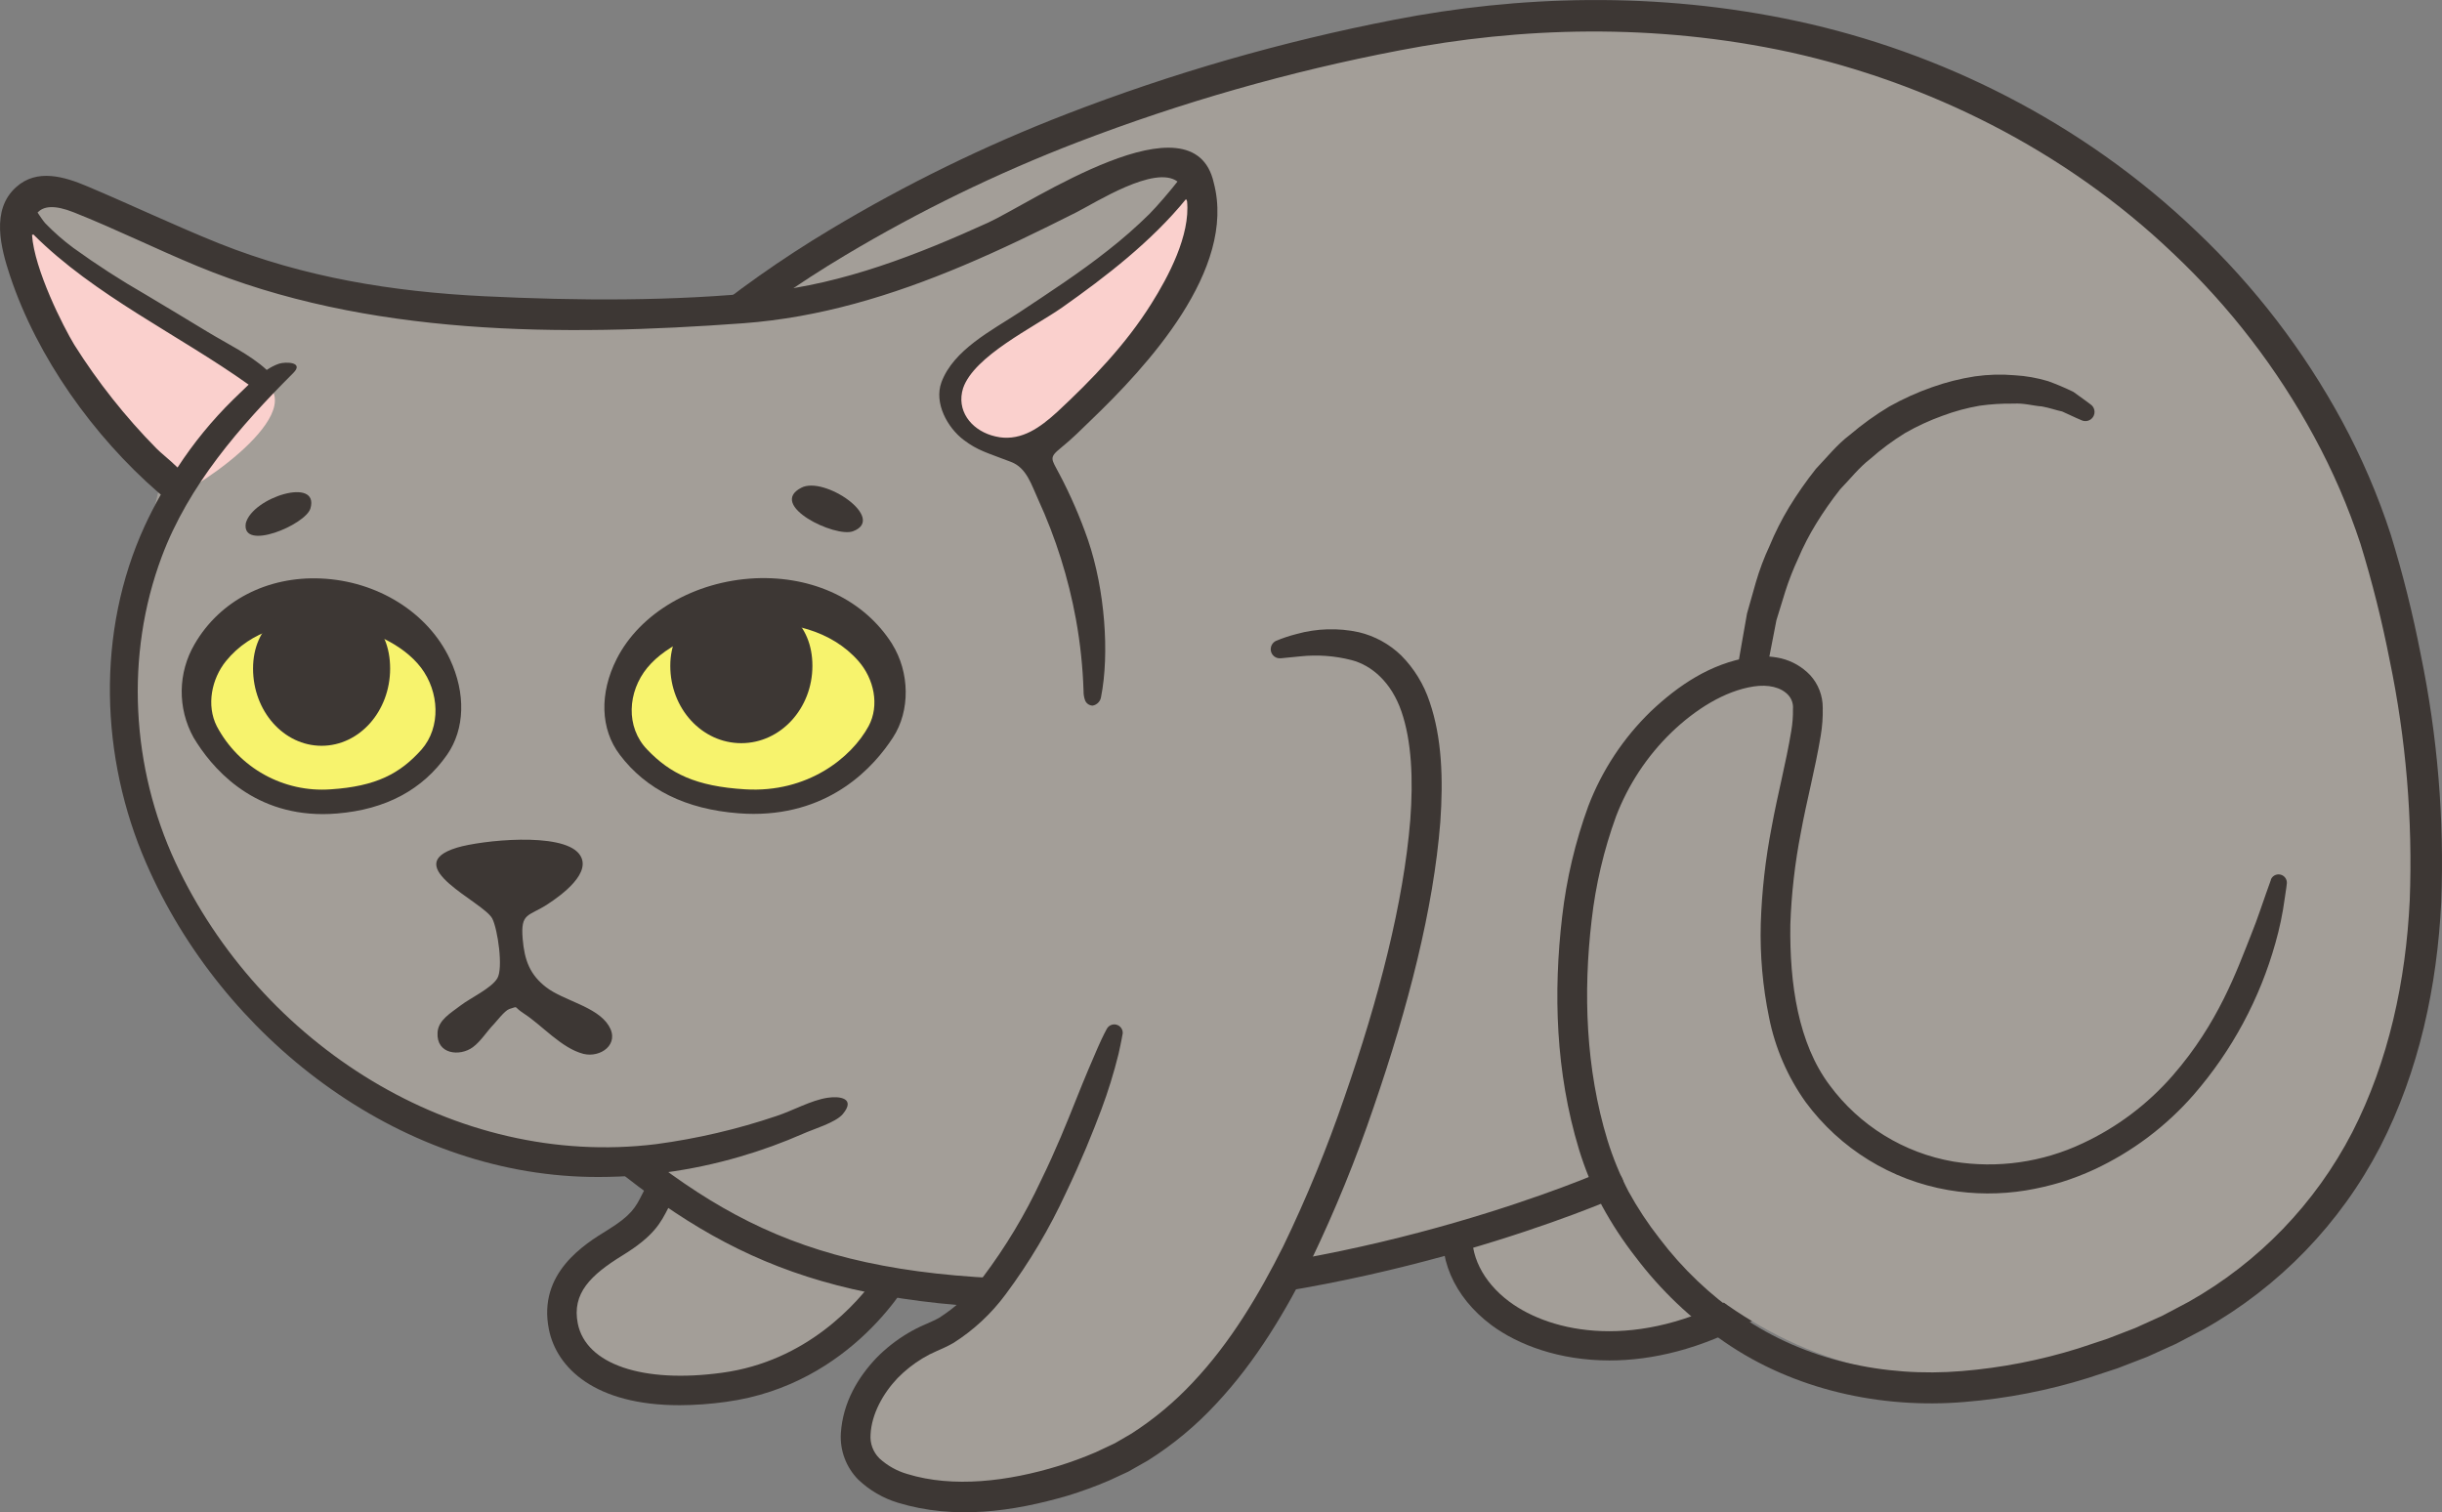
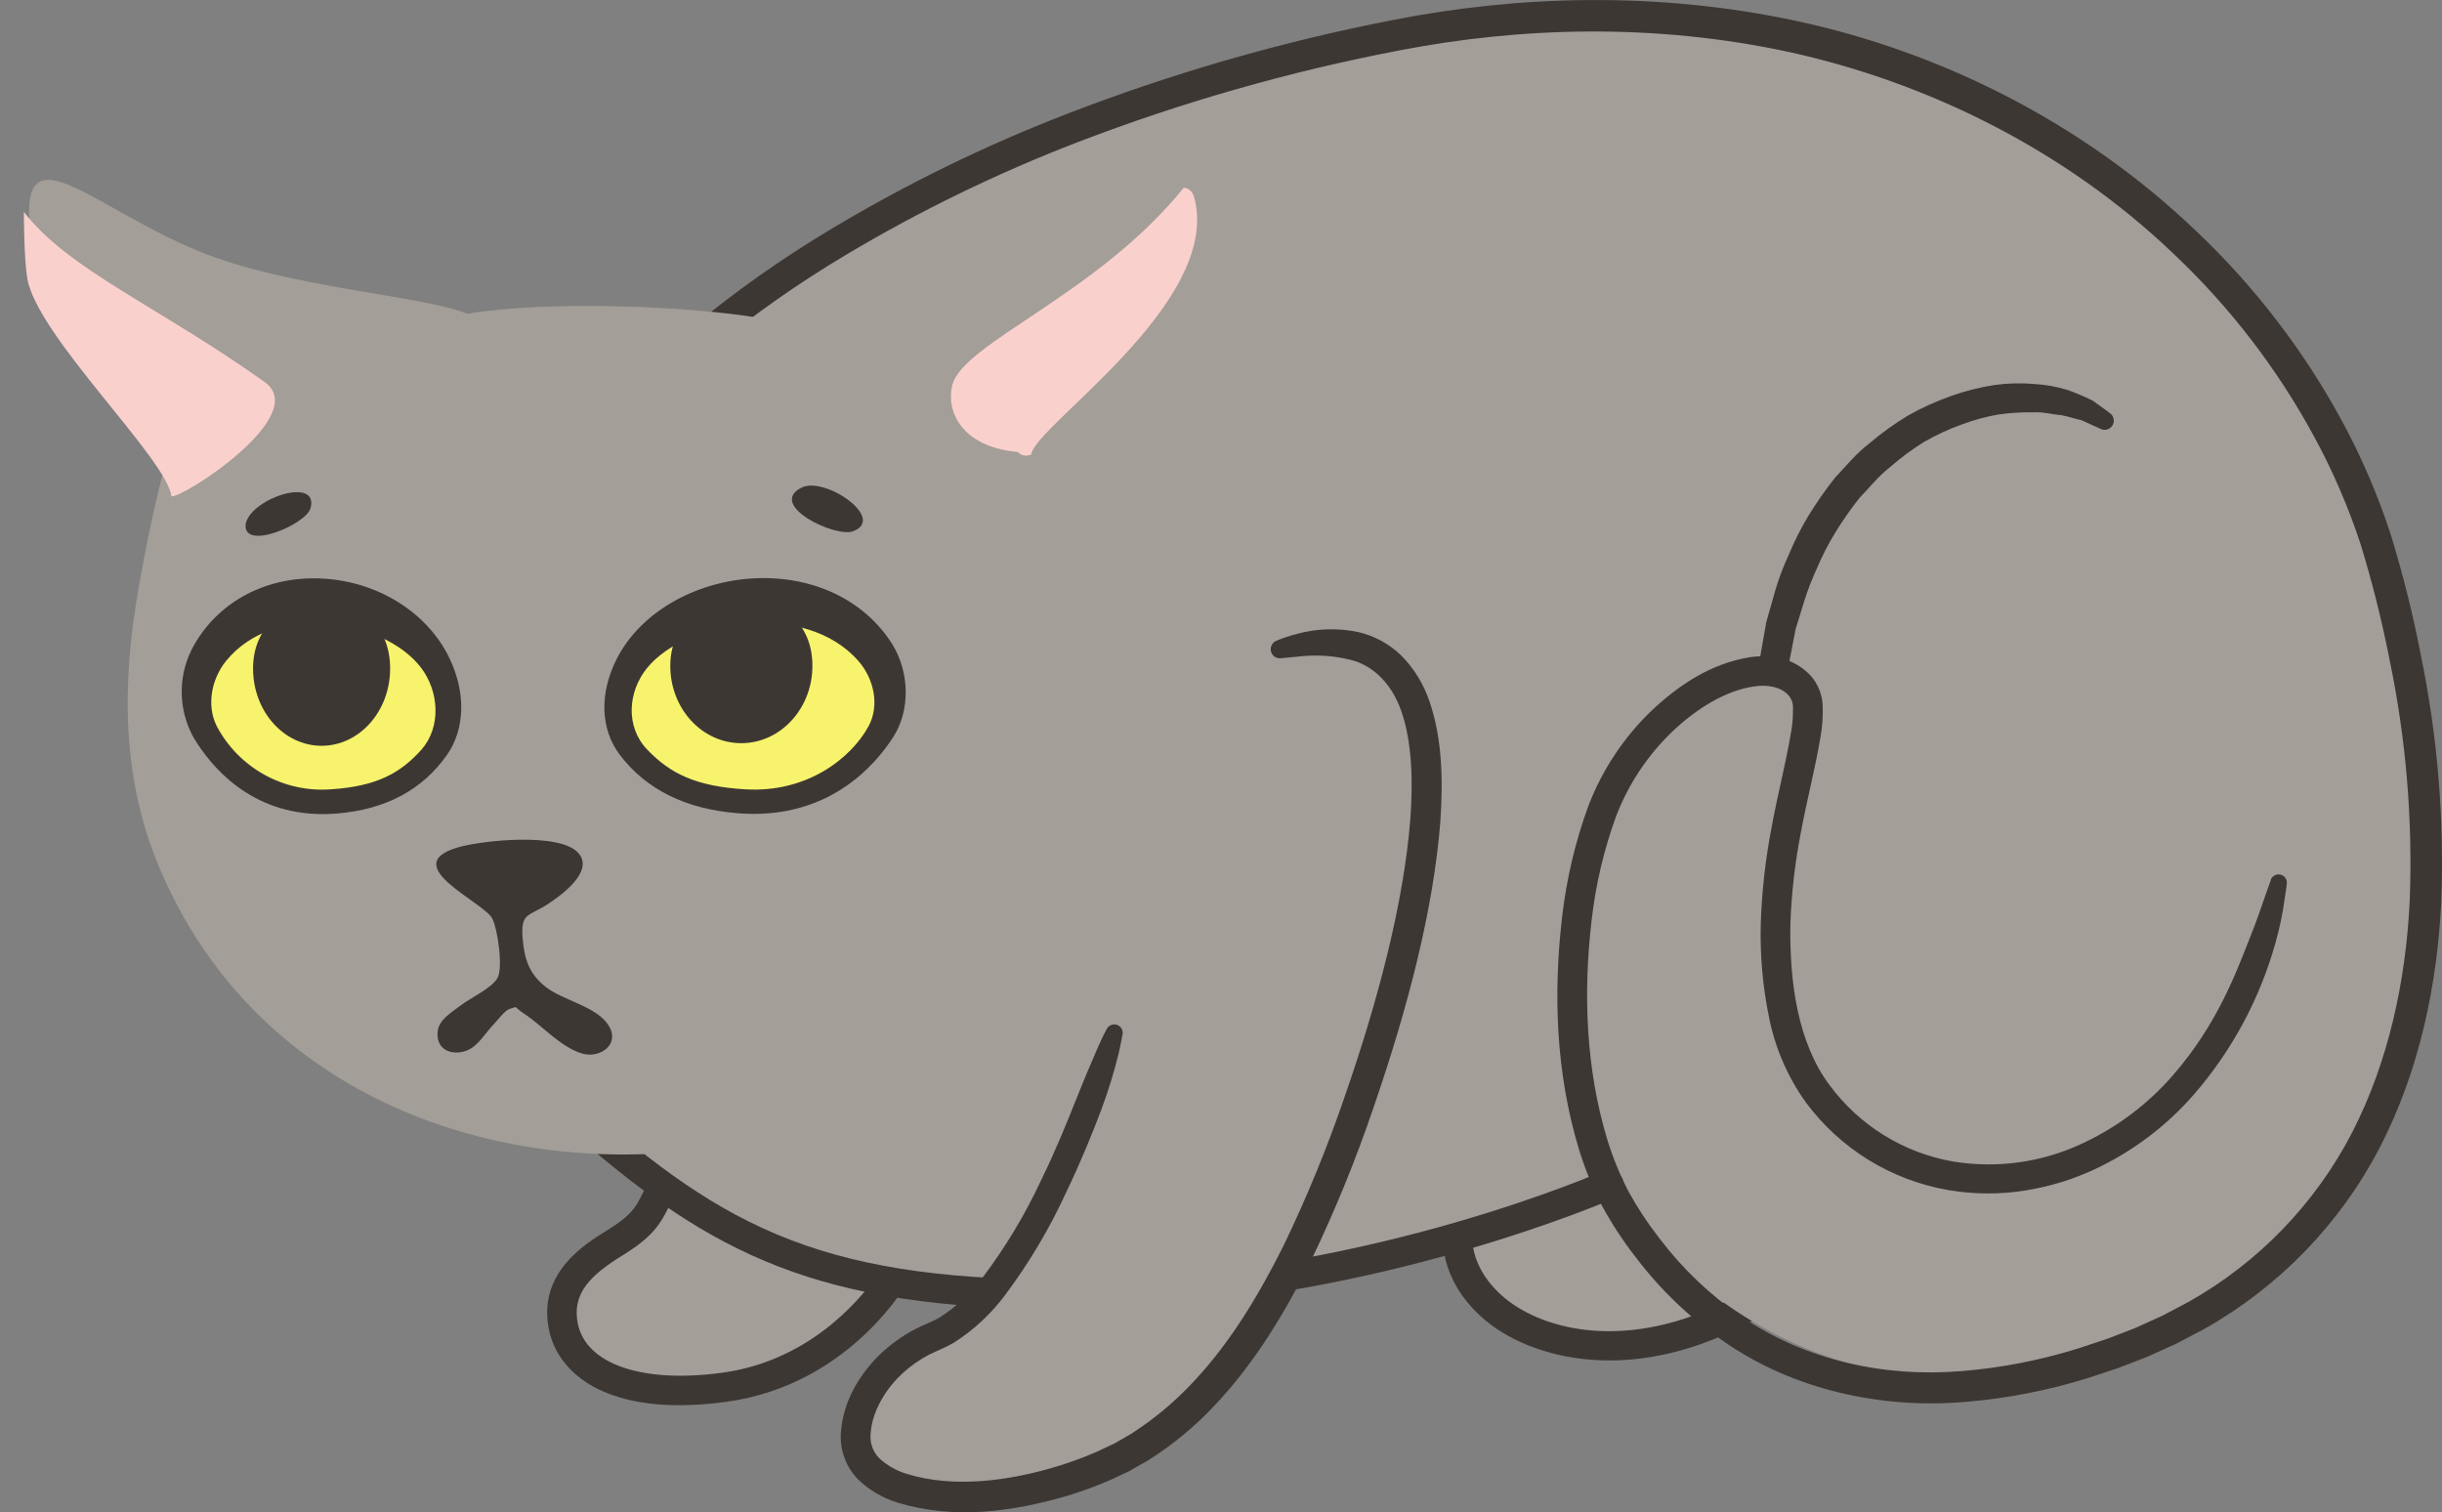
<svg xmlns="http://www.w3.org/2000/svg" id="Layer_2" data-name="Layer 2" width="1614.68" height="1000" viewBox="0 0 1614.68 1000">
  <rect x="0" y="0" width="1614.68" height="1000" fill="#808080" stroke="none" />
  <defs>
    <style>
      .cls-1 {
        fill: #a39e98;
      }

      .cls-2 {
        fill: #fad0cd;
      }

      .cls-3 {
        fill: #3d3734;
      }

      .cls-4 {
        fill: #f7f36d;
      }
    </style>
  </defs>
  <g id="Layer_1-2" data-name="Layer 1">
    <g id="_Слой_2" data-name="Слой 2">
      <g id="art">
        <g>
          <g>
            <path class="cls-1" d="M437.27,786.57c-7.83,13.33-7.63,20.96-30.59,35.09-19.16,11.8-39.99,27.49-34.22,55.45,5.76,27.96,39.62,49.22,106.17,40.22,79.98-10.83,116.23-79.34,116.23-79.34l-157.59-51.42Z" />
            <path class="cls-3" d="M449.2,929.19c-55.58,0-81.14-24.49-86.27-50.18-7.46-37.22,23.69-56.35,38.66-65.55,15.96-9.83,18.63-15.06,22.99-23.69,1.27-2.5,2.63-5.17,4.3-8.06,2.31-3.94,7.05-5.74,11.4-4.33l157.62,51.42c5.1,1.68,7.87,7.19,6.19,12.29-.17,.51-.38,1-.62,1.47-1.57,2.97-39.49,73.08-123.53,84.44-10.18,1.42-20.45,2.15-30.72,2.2Zm-7.2-130.86v.2c-5.1,10-9.53,18.76-30.16,31.46-21.36,13.13-33.79,25.26-29.79,45.22,5.4,26.89,42.79,39.69,95.37,32.52,56.02-7.56,89.54-45.95,102.6-64.38l-138.03-45.02Z" />
          </g>
          <g>
            <path class="cls-1" d="M964.91,805.99c-13.33,60.35,80.48,119.03,189.44,58.68,115.53-64.01,43.62-199.54,43.62-199.54l-233.06,140.86Z" />
            <path class="cls-3" d="M1064.18,899.6c-33.06,0-60.22-10.2-77.98-23.33-25.16-18.79-36.66-45.82-30.76-72.24,.56-2.6,2.16-4.85,4.43-6.23l233.1-140.96c4.56-2.78,10.5-1.34,13.28,3.21,.11,.18,.21,.36,.31,.55,.77,1.43,74.98,144.72-47.49,212.54-34.46,19.09-66.81,26.46-94.9,26.46Zm-90.47-87.61c-2.23,17.56,6.66,35.49,24.09,48.59,28.29,21.13,84.97,32.62,151.85-4.4,44.29-24.53,64.51-63.01,60.18-114.47-2.13-21.59-7.56-42.73-16.1-62.68l-220.03,132.96Z" />
          </g>
          <path class="cls-1" d="M387.15,728.58c56.08,70.51,143.29,135.56,333.23,124.4,189.94-11.16,343.23-69.68,343.23-69.68,0,0,114.57,186.61,329.17,108.2,214.6-78.41,242.13-297.34,184.01-514.18S1247.92-34.09,939.45,22c-328.4,59.72-497.58,218.93-497.58,218.93l-54.72,487.65Z" />
          <path class="cls-3" d="M702.29,865.64c-160.98,0-231.63-36.66-321.5-114.8-3.9-3.69-4.08-9.85-.38-13.76,3.47-3.67,9.16-4.07,13.11-.94,93.74,81.44,161.82,114.47,341.66,109.6,172.75-4.87,323.24-70.65,324.74-71.31,4.9-2.17,10.64,.04,12.81,4.95,2.17,4.9-.04,10.64-4.95,12.81-1.53,.67-155.55,67.98-332.07,72.94-11.56,.33-22.59,.5-33.42,.5Z" />
          <path class="cls-3" d="M427.37,244.2l7.4-7.46c4.93-4.73,12.36-11.5,22.33-19.99,28.9-23.92,59.58-45.61,91.77-64.88,49.81-29.91,102.1-55.49,156.29-76.44,70.21-27.16,142.7-48.02,216.6-62.35,81.11-15.83,173.28-19.29,266.95,.97,93.67,20.26,187.48,66.11,263.25,138.56,38.67,36.58,71.28,79.06,96.64,125.86,12.96,23.95,23.73,49.02,32.16,74.91,8,26,14.61,52.41,19.79,79.11,11.17,53.93,15.74,109.02,13.63,164.05-2.7,55.32-14.53,111.47-40.42,161.88-26.21,50.53-66.58,92.34-116.17,120.3l-18.63,9.8-19.13,8.66-19.69,7.6-19.33,6.36c-26.57,8.32-53.99,13.65-81.74,15.9-55.25,4.7-113-8.06-158.59-39.52-22.55-15.44-42.46-34.42-58.95-56.22-8.33-10.67-15.76-22-22.23-33.89-6.23-12.01-11.35-24.55-15.3-37.49-15.46-51.08-16.96-103.6-11.1-153.65,2.87-25.03,8.69-49.64,17.33-73.31,9.06-23.65,23.19-45.03,41.39-62.65,18.03-17.03,39.22-31.49,65.38-35.72,6.85-1.03,13.83-.78,20.59,.73,7.38,1.77,14.09,5.64,19.33,11.13,5.37,5.89,8.33,13.59,8.3,21.56,.14,6.18-.31,12.36-1.33,18.46-3.8,22.83-9.4,43.32-13.16,64.15-3.91,20.02-6.23,40.33-6.93,60.72-.57,39.39,5.27,78.64,25.96,106.23,19.77,26.77,49.11,44.87,81.91,50.52,29,4.71,58.74,.51,85.31-12.03,22.8-10.61,43.11-25.89,59.62-44.85,30.29-34.66,42.62-69.98,51.82-93.04,4.7-11.63,7.53-20.86,9.8-27.03s3.33-9.33,3.33-9.33v-.3c1.2-2.79,4.43-4.08,7.22-2.88,2.17,.93,3.51,3.15,3.31,5.51,0,0-.3,3.33-1.4,10-1.33,9.89-3.37,19.66-6.1,29.26-10.33,37.03-28.76,71.3-53.95,100.34-18.28,20.98-40.75,37.88-65.98,49.62-7.06,3.25-14.31,6.04-21.73,8.36-7.65,2.3-15.44,4.12-23.33,5.43-17.02,2.77-34.39,2.69-51.38-.23-37.74-6.5-71.51-27.32-94.27-58.12-11.96-16.75-20.22-35.86-24.23-56.05-4.2-20.39-6.03-41.2-5.47-62.01,.69-21.44,3.1-42.79,7.2-63.85,3.83-21.23,9.56-42.69,12.96-63.48,.83-4.84,1.21-9.75,1.13-14.66,.28-3.33-.83-6.62-3.07-9.1-4.8-5.27-13.33-7.2-22.93-5.73-19.26,2.93-38.69,15.3-54.35,30.39-16.13,15.63-28.64,34.6-36.66,55.58-8.06,22.19-13.48,45.25-16.13,68.71-5.6,47.62-3.93,98.07,10.46,145.26,3.63,11.72,8.29,23.09,13.93,33.99,5.97,10.88,12.82,21.25,20.46,31.02,15.2,20.06,33.54,37.54,54.32,51.75,41.69,28.66,94.04,40.35,145.82,35.99,26.1-2.15,51.88-7.18,76.88-15l19.29-6.4,18.26-7.06,18.03-8.16,17.46-9.23c46.15-26.03,83.7-64.97,108.03-112.03,24.13-47.09,35.49-100.3,38.02-153.49,2.01-53.33-2.46-106.7-13.33-158.95-5.07-25.86-11.49-51.45-19.23-76.64-8.1-24.61-18.4-48.43-30.79-71.18-24.33-44.84-55.62-85.53-92.71-120.56-72.78-69.58-163.28-113.3-253.26-133.29-90.34-19.66-179.31-16.66-258.82-1.27-72.64,13.91-143.9,34.25-212.94,60.78-53.13,20.46-104.41,45.42-153.29,74.61-31.38,18.7-61.29,39.75-89.47,62.98-9.6,8.1-16.66,14.53-21.36,18.96l-6.66,6.66-.33,.37c-3.79,3.79-9.94,3.79-13.73,0-3.79-3.79-3.79-9.94,0-13.73l-.1,.23Z" />
-           <path class="cls-3" d="M1376.25,277.85s-4.7-1.97-12.73-5.76c-3.93-.8-8.13-2.37-13.33-3.33-5.7-.37-11.73-2.3-18.83-1.87-7.52-.12-15.04,.35-22.49,1.4-8.37,1.45-16.58,3.68-24.53,6.66-8.56,3.08-16.84,6.9-24.73,11.43-8.1,5-15.76,10.68-22.89,16.99-7.56,5.83-13.33,13.33-19.99,20.19-5.72,7.24-11,14.8-15.83,22.66-4.55,7.39-8.54,15.11-11.93,23.09-3.3,7.09-6.15,14.38-8.53,21.83-2.17,6.96-4.1,13.33-5.86,19.03-1.13,5.83-2.13,10.93-2.93,15.13-1.67,8.4-2.6,13.33-2.6,13.33l-.2,.97c-.98,5.25-6.03,8.72-11.28,7.75-5.25-.98-8.72-6.03-7.75-11.28,0,0,.9-5.13,2.47-14.16,.8-4.5,1.73-10,2.87-16.26,1.73-6.16,3.73-13.1,5.86-20.69,2.39-8.18,5.4-16.17,9-23.89,3.67-8.88,8-17.47,12.96-25.69,5.38-8.79,11.29-17.25,17.69-25.33,7.3-7.63,13.93-16.06,22.56-22.56,8.12-6.93,16.8-13.17,25.96-18.66,9.05-5.09,18.53-9.37,28.32-12.8,9.18-3.27,18.66-5.67,28.29-7.16,8.73-1.24,17.57-1.49,26.36-.73,7.49,.43,14.91,1.74,22.09,3.9,5.67,2.06,11.24,4.42,16.66,7.06,7.26,5.13,11.3,8.23,11.3,8.23,2.8,1.84,3.57,5.6,1.73,8.4-1.67,2.53-4.96,3.44-7.69,2.13Z" />
+           <path class="cls-3" d="M1376.25,277.85c-3.93-.8-8.13-2.37-13.33-3.33-5.7-.37-11.73-2.3-18.83-1.87-7.52-.12-15.04,.35-22.49,1.4-8.37,1.45-16.58,3.68-24.53,6.66-8.56,3.08-16.84,6.9-24.73,11.43-8.1,5-15.76,10.68-22.89,16.99-7.56,5.83-13.33,13.33-19.99,20.19-5.72,7.24-11,14.8-15.83,22.66-4.55,7.39-8.54,15.11-11.93,23.09-3.3,7.09-6.15,14.38-8.53,21.83-2.17,6.96-4.1,13.33-5.86,19.03-1.13,5.83-2.13,10.93-2.93,15.13-1.67,8.4-2.6,13.33-2.6,13.33l-.2,.97c-.98,5.25-6.03,8.72-11.28,7.75-5.25-.98-8.72-6.03-7.75-11.28,0,0,.9-5.13,2.47-14.16,.8-4.5,1.73-10,2.87-16.26,1.73-6.16,3.73-13.1,5.86-20.69,2.39-8.18,5.4-16.17,9-23.89,3.67-8.88,8-17.47,12.96-25.69,5.38-8.79,11.29-17.25,17.69-25.33,7.3-7.63,13.93-16.06,22.56-22.56,8.12-6.93,16.8-13.17,25.96-18.66,9.05-5.09,18.53-9.37,28.32-12.8,9.18-3.27,18.66-5.67,28.29-7.16,8.73-1.24,17.57-1.49,26.36-.73,7.49,.43,14.91,1.74,22.09,3.9,5.67,2.06,11.24,4.42,16.66,7.06,7.26,5.13,11.3,8.23,11.3,8.23,2.8,1.84,3.57,5.6,1.73,8.4-1.67,2.53-4.96,3.44-7.69,2.13Z" />
          <g>
            <path class="cls-1" d="M737.01,681.87c-33.69,102.74-76.64,184.48-118.66,201.24s-59.25,57.55-50.28,78.81c12.5,29.72,82.14,40.22,159.29,8.36,77.14-31.86,128.69-116.43,173.65-248.16,44.95-131.73,86.37-329.9-55.45-292.71-131.03,34.46-99.1,224.23-108.53,252.46Z" />
            <path class="cls-3" d="M742.28,683.63s-.73,4.63-2.7,13.33c-3.07,12.43-6.85,24.67-11.33,36.66-5.8,15.43-13.33,34.06-23.33,54.92-10.94,23.79-24.34,46.36-39.99,67.35-9.4,12.72-21.07,23.6-34.42,32.09-1.93,1.03-3.8,2.13-5.86,3.03l-5.27,2.37c-3.24,1.38-6.38,3-9.4,4.83-6.01,3.64-11.54,8.01-16.46,13.03-9.7,10.16-17.23,23.93-17.89,37.26-.49,5.89,1.66,11.7,5.86,15.86,5.26,4.82,11.57,8.35,18.43,10.33,30.19,9.3,66.65,4.93,99.97-5.33,8.36-2.58,16.58-5.61,24.63-9.06l12.56-5.9,11.03-6.4c14.92-9.58,28.59-20.99,40.69-33.96,24.66-26.09,43.59-57.78,59.72-89.97,15.46-32.03,28.98-64.95,40.49-98.6,22.79-65.48,39.05-128.76,43.49-183.28,2.03-27.06,.87-52.22-5.83-71.68-6.7-19.46-19.73-30.59-33.02-34.02-11.06-2.85-22.54-3.68-33.89-2.47l-12.86,1.27c-3.31,.36-6.29-2.02-6.65-5.34,0-.03,0-.06,0-.1-.23-2.59,1.2-5.05,3.57-6.13,4.33-1.79,8.79-3.27,13.33-4.43,13.48-3.78,27.68-4.2,41.35-1.23,10.51,2.51,20.15,7.79,27.93,15.3,8.59,8.65,15.05,19.18,18.86,30.76,8.16,23.76,9.06,50.98,7.06,79.61-4.57,57.35-21.09,121.66-44.05,188.34-11.69,34.49-25.46,68.24-41.22,101.07-16.66,33.32-36.26,66.65-62.91,95.1-13.3,14.39-28.42,26.97-44.99,37.42l-13.13,7.46-12.63,5.86c-8.91,3.82-18.02,7.16-27.29,10-36.42,10.66-75.11,16.06-112.43,4.7-9.83-2.98-18.83-8.23-26.26-15.33-7.96-8.1-12.13-19.19-11.46-30.52,1.33-20.59,11.43-37.16,23.59-49.98,6.17-6.27,13.13-11.73,20.69-16.23,3.61-2.16,7.36-4.07,11.23-5.73l5.23-2.33c1.43-.57,2.83-1.43,4.23-2.13,11.27-7.2,21.14-16.39,29.12-27.13,14.92-19.83,27.73-41.16,38.22-63.65,9.8-19.99,17.16-38.36,23.13-53.32,5.96-14.96,10.96-26.66,14.5-34.72s5.86-12.16,5.86-12.16c1.4-2.75,4.78-3.85,7.53-2.45,2.13,1.09,3.34,3.41,3,5.78v-.13Z" />
          </g>
          <g>
            <path class="cls-1" d="M720.55,471.89c-.19-28.28-2.86-56.49-7.96-84.31-5.57-29.48-16.17-57.78-31.32-83.67,0,0,113.03-181.51,110.43-185.18-21.16-29.99-82.94-.3-151.99,38.29-61.45,34.32-127.16,37.29-138.46,53.05-45.85-7.53-137.66-11.66-192.21-2.6-30.76-12.3-119.1-17.19-177.85-41.45-75.88-31.29-125.56-89.77-108.63,3.33,13.5,74.38,87.87,134.03,87.87,134.03,0,0-8.53,27.03-18.76,85.21-11.16,63.31-11.43,125.43,13.63,184.98,75.98,180.68,289.31,226.6,454.23,162.28,69.98-27.36,131.79-43.69,162.65-109.37,10.73-22.83-10.63-62.88-6.46-88.94,3.37-21.72,4.99-43.67,4.83-65.65Z" />
            <g>
              <path class="cls-2" d="M175.08,252.69C105.83,203.18,45.05,178.38,15.79,140.09c0,0,0,30.39,2.23,43.89,6.36,38.19,92.41,119.4,95.27,144.12,5.76,2.47,92.91-53.15,61.78-75.41Z" />
              <path class="cls-3" d="M159.95,250.69l1.33,1-1.33-1Z" />
            </g>
            <path class="cls-2" d="M629.58,254.96c6.66-28.16,95.7-59.68,153.12-130.79,0,0,5.1-.27,6.9,6.3,18.99,69.58-105.73,151.35-107.67,169.95-3,1.61-6.7,.98-9-1.53-37.16-3.4-47.42-26.93-43.35-43.92Z" />
            <path class="cls-3" d="M402.45,678.13c-7.86-12.63-29.76-16.43-41.25-25.26-10.76-8.26-14.4-17.79-15.6-31.99-1.47-17.56,3.7-14.66,16.43-22.93,9.13-5.93,30.32-21.26,20.89-33.32-11.53-14.73-65.01-8.9-80.74-4.13-39.29,11.93,17.66,35.86,23.33,46.92,3.6,7.06,7.33,32.82,3.33,39.49-4,6.66-17.83,13-24.23,17.93s-14.8,9.56-15.3,17.93c-.87,14.46,14.7,16.03,23.33,9.7,5.3-3.9,9.33-10.56,13.93-15.26,1.7-1.77,7.16-8.96,10.2-10,6.66-1.93,2.03-1.93,9.63,3,12.23,7.93,24.76,22.86,39.35,26.66,11.26,2.8,24.43-6.36,16.7-18.73Z" />
            <g>
              <g>
                <path class="cls-3" d="M589.82,425.71c-18.33-28.92-52.05-45.02-90.54-43.32-39.99,1.9-76.04,22.83-91.51,53.32-11.53,22.76-10.8,46.45,2,63.31,17.39,23.09,43.82,36.12,78.54,38.76,3.33,.27,6.83,.4,10,.4,51.38,0,79.61-31.19,92.17-50.58,11.46-17.59,11.13-43.02-.67-61.88Z" />
                <path class="cls-4" d="M428.04,441.5c25.73-31.29,103.94-45.12,139.62-4.33,10.23,11.7,14.06,29.22,6.66,43.02-11.36,20.89-40.39,44.25-81.61,41.75-32.66-1.97-49.62-10.43-64.78-26.29-14.36-14.86-13-38.22,.1-54.15Z" />
              </g>
              <path class="cls-3" d="M537.17,440.3c0,28.22-21.06,51.12-47.05,51.12s-46.92-22.89-46.92-51.12,21.96-43.99,47.95-43.99,46.02,15.76,46.02,43.99Z" />
            </g>
            <g>
              <g>
                <path class="cls-3" d="M297.48,435.84c-14.43-30.76-47.95-51.75-85.44-53.32-35.29-1.53-66.65,14.63-83.31,43.32-11.17,19.02-11.46,42.52-.77,61.81,11.63,19.46,37.76,50.68,85.47,50.68,3.02,0,6.15-.13,9.4-.4,32.22-2.63,56.65-15.73,72.81-38.89,11.76-16.89,12.46-40.55,1.83-63.21Z" />
                <path class="cls-4" d="M278.38,441.5c-23.79-31.29-96.04-45.12-128.99-4.33-9.46,11.7-13.03,29.22-6.06,43.02,14.62,27.65,44.22,44.03,75.41,41.75,29.99-1.97,45.82-10.43,59.98-26.29,13-14.86,11.73-38.22-.33-54.15Z" />
              </g>
              <path class="cls-3" d="M257.96,442.07c0,28.22-20.29,51.08-45.32,51.08s-45.32-22.86-45.32-51.08,21.16-44.02,46.19-44.02,44.45,15.8,44.45,44.02Z" />
            </g>
-             <path class="cls-3" d="M700.42,313.38c-5.33-10.2-7-10.66,1.1-17.26s13.33-12.03,19.36-17.83c37.49-35.89,96.84-99.97,81.68-157.39-13.33-59.98-121.36,13.6-149.12,26.29-46.45,21.13-95.77,40.49-146.92,45.79-61.48,6.33-124.8,5.93-186.61,2.9-60.32-2.97-118.86-12.46-175.15-34.96-29.36-11.8-57.92-25.43-87.07-37.72-15.13-6.4-33.32-11.93-47.09,.6-16.83,15.13-10.03,40.25-3.93,58.72,17.99,53.92,55.05,105.73,97.87,143.02l1.8,1.5c-3.87,6.83-7.46,13.8-10.7,20.83-32.09,69.98-29.46,152.92,1,222.87,49.98,115.1,165.72,205.27,293.44,207.5,33.47,.55,66.84-3.94,98.97-13.33,14.42-4.19,28.54-9.32,42.29-15.36,6.66-3,21.19-7.2,25.93-12.86,8.66-10.43-1.87-12.03-10-10.8-11.1,1.67-23.06,8.56-33.79,12.06-25.92,8.77-52.62,15.01-79.74,18.63-133.29,16.36-261.69-66.08-317.67-186.18-29.22-62.78-33.52-137.09-9.13-202.24,17.73-47.35,51.68-86.24,86.91-121.43,7.53-7.46-5.13-7.6-9.36-6.23-2.88,1.01-5.61,2.4-8.13,4.13-10.7-10-26.66-17.59-39.25-25.26-13.6-8.33-27.29-16.43-40.92-24.63-16.41-9.42-32.32-19.7-47.65-30.79-6.61-4.89-12.81-10.32-18.53-16.23-1.43-1.53-3.33-4.5-5.17-7.13,3.9-4.33,11.23-5.23,23.89-.2,27.53,10.93,54.22,24.16,81.58,35.49,112.37,46.65,241.26,46.65,360.99,37.89,50.65-3.73,98.24-18.26,145.02-37.92,25.63-10.76,50.58-22.96,75.41-35.46,12.36-6.23,51.88-31.59,66.85-20.33-4.73,6.1-13.66,16.5-18.63,21.49-8.58,8.45-17.64,16.41-27.13,23.83-18.93,15-39.02,28.02-59.08,41.35-18.06,11.83-43.32,24.63-51.25,46.05-5.03,13.76,4,29.99,14.66,38.09,9.5,7.16,15.23,8.36,31.42,14.6,10.3,3.97,13.33,14.96,17.83,24.69,11.64,25.37,20.06,52.09,25.06,79.54,2.82,15.61,4.49,31.4,5,47.25-.05,2.15,.31,4.29,1.07,6.3,.85,2.01,2.82,3.32,5,3.33,2.87-.54,5.08-2.84,5.5-5.73,5.63-28.39,2.63-70.85-8.66-103.87-5.2-15-11.53-29.58-18.93-43.62ZM164.42,254.33c-3.83,3.6-7.4,7.23-10.36,10-13.8,13.57-26.09,28.6-36.66,44.82-5.17-5.1-11.2-9.73-14-12.66-20.51-20.81-38.71-43.78-54.28-68.51-7.23-11.9-26.43-49.72-27.96-72.71,.37,0,.83,0,.83-.3,40.65,40.62,95.87,66.18,142.42,99.37Zm496.52,34.79c-1.82-.28-3.61-.69-5.37-1.23-13.8-4.23-23.33-16.66-18.76-31.22,7.33-21.36,46.65-40.19,65.45-53.32,29.12-20.53,59.18-43.75,81.94-71.68,.33,.33,.43,.93,.7,1.33,2.23,22.56-12.36,49.98-23.66,67.91-16.83,26.86-39.05,49.98-62.18,71.48-11.33,10.3-23.23,18.93-38.26,16.73h.13Z" />
            <g>
              <path class="cls-1" d="M168.32,350.63c7.99-10.1,19.82-16.42,32.66-17.46" />
              <path class="cls-3" d="M162.52,345.97c4.53-17.19,48.82-30.92,42.75-9.8-3.1,10.83-45.82,28.79-42.75,9.8Z" />
            </g>
            <g>
              <path class="cls-1" d="M539.84,327.01c12.93,1.67,30.36,12.7,34.32,19.13" />
              <path class="cls-3" d="M529.84,322.51c15.16-8.03,56.65,20.39,34.19,28.79-11.73,4.4-56.72-17.23-34.19-28.79Z" />
            </g>
          </g>
        </g>
      </g>
    </g>
  </g>
</svg>